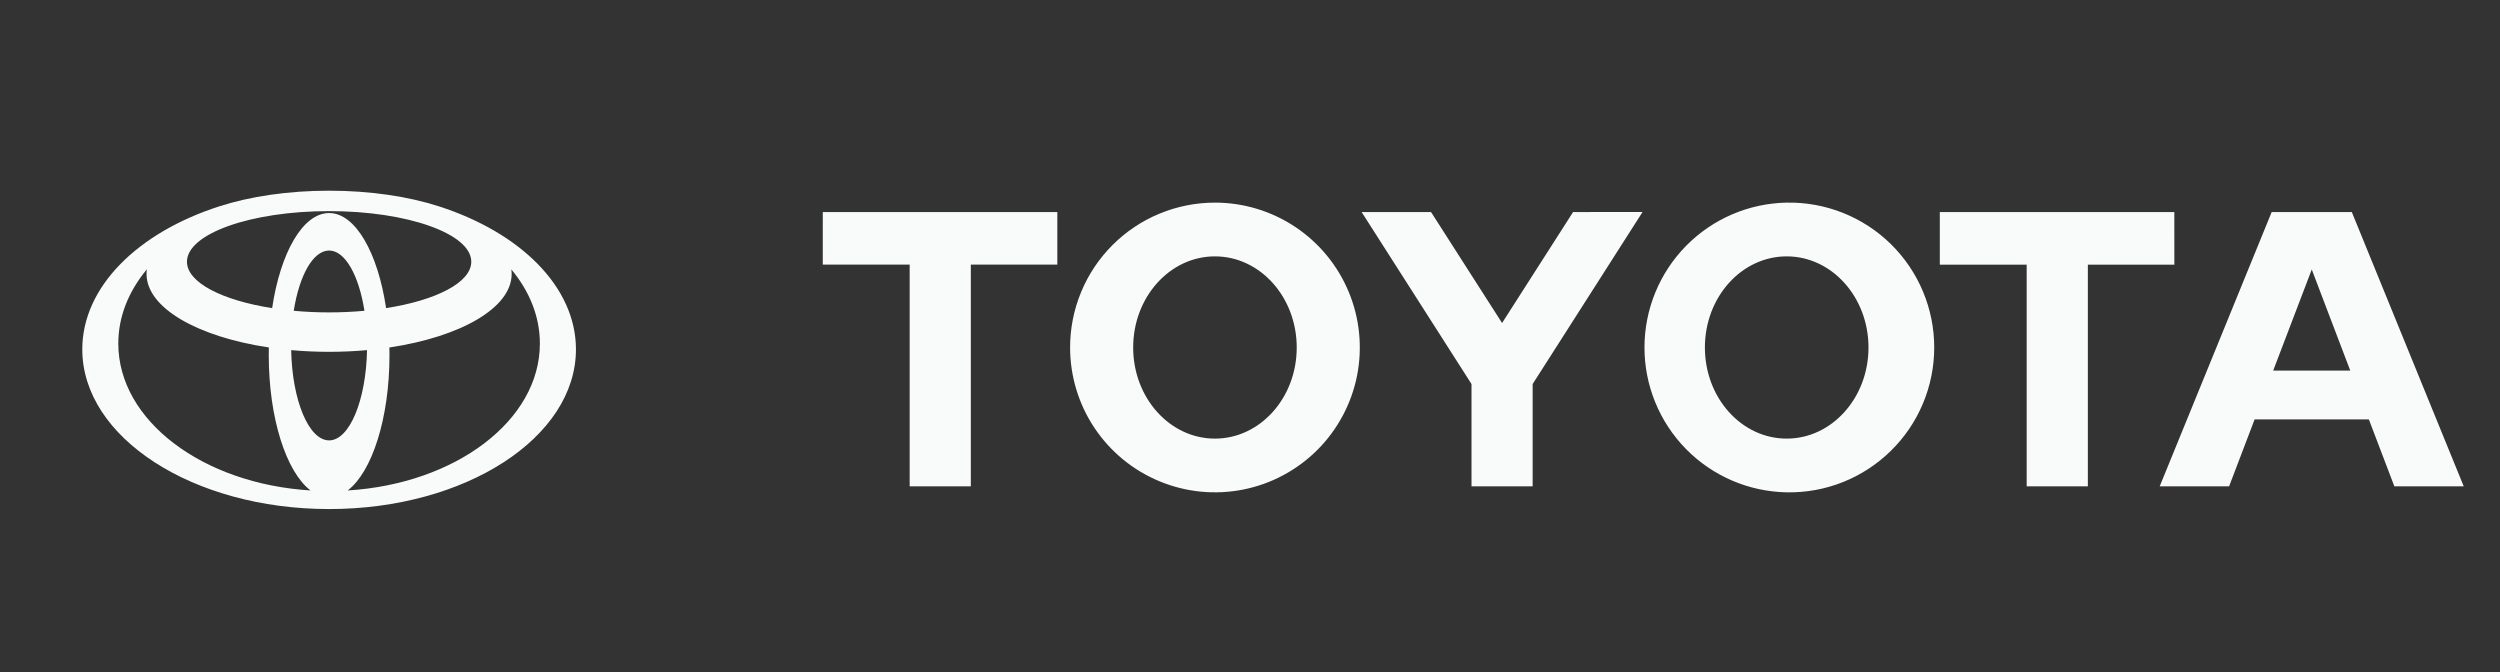
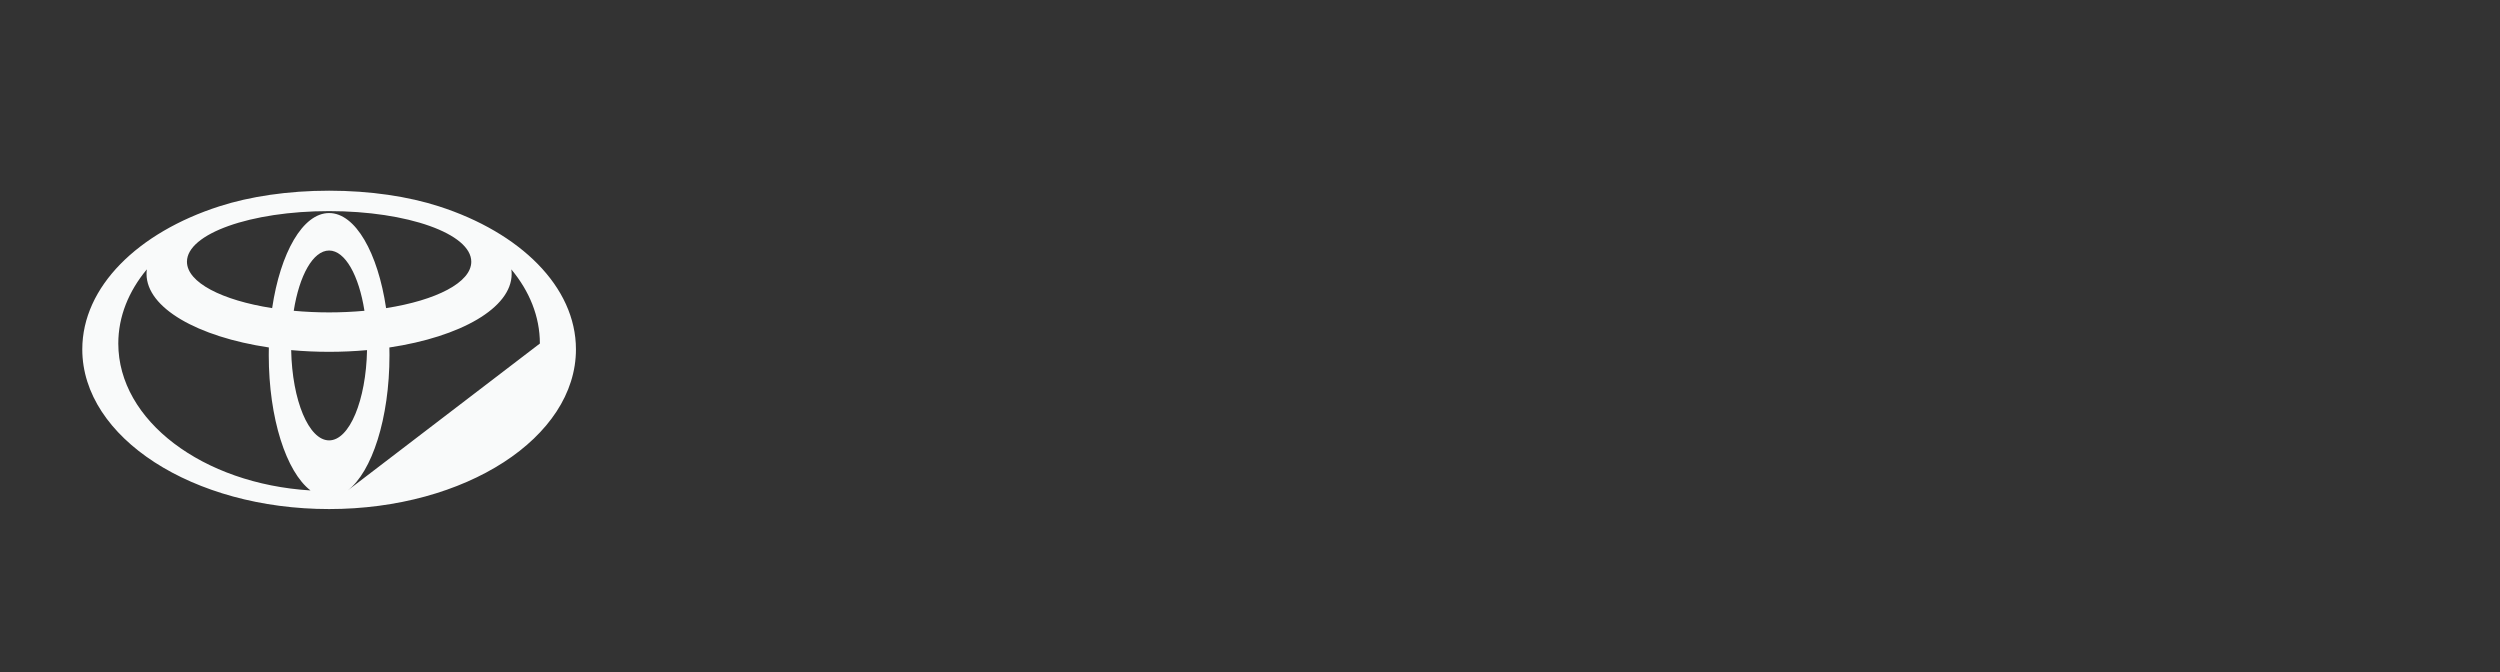
<svg xmlns="http://www.w3.org/2000/svg" width="119" height="32" viewBox="0 0 119 32" fill="none">
  <rect x="0" y="0" width="119" height="32" fill="#333333" stroke="none" />
  <g clip-path="url(#clip0_154_1376)">
-     <path d="M108.203 17.642L110.04 12.827L111.873 17.642H108.203ZM111.946 10.093H108.132L102.802 23.148H106.106L107.32 19.962H112.757L113.971 23.148H117.273L111.946 10.093ZM85.047 20.878C82.895 20.878 81.153 18.937 81.153 16.541C81.153 14.145 82.895 12.203 85.047 12.203C87.196 12.203 88.94 14.145 88.94 16.541C88.94 18.937 87.195 20.878 85.047 20.878ZM85.047 9.645C83.24 9.678 81.519 10.418 80.252 11.708C78.986 12.998 78.277 14.733 78.277 16.54C78.277 18.347 78.986 20.082 80.252 21.372C81.519 22.661 83.24 23.402 85.047 23.435C85.963 23.452 86.874 23.286 87.725 22.947C88.576 22.608 89.351 22.102 90.005 21.46C90.658 20.819 91.178 20.053 91.532 19.208C91.887 18.363 92.069 17.456 92.069 16.54C92.069 15.624 91.887 14.717 91.532 13.872C91.178 13.027 90.658 12.261 90.005 11.619C89.351 10.977 88.576 10.472 87.725 10.133C86.874 9.794 85.963 9.628 85.047 9.645ZM57.831 20.878C55.682 20.878 53.939 18.937 53.939 16.541C53.939 14.145 55.682 12.203 57.831 12.203C59.982 12.203 61.724 14.145 61.724 16.541C61.725 18.937 59.982 20.878 57.831 20.878ZM57.831 9.645C56.925 9.645 56.028 9.823 55.192 10.17C54.355 10.516 53.595 11.024 52.955 11.665C52.315 12.305 51.807 13.065 51.461 13.902C51.114 14.739 50.936 15.636 50.937 16.541C50.937 17.905 51.341 19.238 52.099 20.372C52.857 21.505 53.934 22.389 55.194 22.91C56.454 23.432 57.84 23.569 59.178 23.302C60.516 23.036 61.744 22.379 62.708 21.415C63.672 20.45 64.329 19.221 64.595 17.884C64.86 16.546 64.724 15.16 64.201 13.9C63.679 12.64 62.795 11.564 61.661 10.806C60.528 10.049 59.194 9.644 57.831 9.645ZM74.879 10.093L71.499 15.375L68.117 10.093H64.813L70.044 18.28V23.148H72.954V18.28L78.185 10.092L74.879 10.093ZM103.498 10.093H92.335V12.597H96.47V23.149H99.382V12.597H103.499L103.498 10.093ZM39.164 12.596H43.3V23.148H46.211V12.596H50.329V10.093H39.165L39.164 12.596Z" fill="#F9FAFA" />
-     <path d="M20.89 9.821C19.436 9.353 17.627 9.077 15.666 9.077C13.704 9.077 11.894 9.353 10.441 9.821C6.574 11.065 3.917 13.646 3.917 16.63C3.917 20.827 9.177 24.231 15.667 24.231C22.155 24.231 27.415 20.827 27.415 16.63C27.415 13.646 24.757 11.065 20.89 9.821ZM15.666 20.962C14.698 20.962 13.906 19.058 13.86 16.666C15.061 16.774 16.27 16.774 17.471 16.666C17.424 19.059 16.634 20.962 15.666 20.962ZM13.982 14.794C14.247 13.114 14.9 11.925 15.666 11.925C16.43 11.925 17.085 13.115 17.348 14.794C16.228 14.896 15.102 14.896 13.982 14.794ZM18.378 14.667C17.985 12.03 16.919 10.141 15.666 10.141C14.413 10.141 13.346 12.03 12.954 14.667C10.567 14.294 8.899 13.446 8.899 12.458C8.899 11.128 11.929 10.049 15.666 10.049C19.403 10.049 22.433 11.128 22.433 12.458C22.433 13.446 20.764 14.294 18.378 14.667ZM5.631 16.351C5.631 15.064 6.126 13.859 6.99 12.821C6.98 12.893 6.975 12.966 6.975 13.039C6.975 14.658 9.407 16.033 12.797 16.539C12.795 16.661 12.793 16.784 12.793 16.907C12.793 19.916 13.628 22.466 14.781 23.345C9.653 23.032 5.631 20.022 5.631 16.351ZM16.55 23.346C17.704 22.467 18.539 19.918 18.539 16.908C18.539 16.785 18.538 16.662 18.534 16.54C21.924 16.034 24.355 14.658 24.355 13.04C24.355 12.966 24.349 12.894 24.339 12.822C25.203 13.86 25.698 15.066 25.698 16.352C25.7 20.022 21.677 23.032 16.55 23.346Z" fill="#F9FAFA" />
+     <path d="M20.89 9.821C19.436 9.353 17.627 9.077 15.666 9.077C13.704 9.077 11.894 9.353 10.441 9.821C6.574 11.065 3.917 13.646 3.917 16.63C3.917 20.827 9.177 24.231 15.667 24.231C22.155 24.231 27.415 20.827 27.415 16.63C27.415 13.646 24.757 11.065 20.89 9.821ZM15.666 20.962C14.698 20.962 13.906 19.058 13.86 16.666C15.061 16.774 16.27 16.774 17.471 16.666C17.424 19.059 16.634 20.962 15.666 20.962ZM13.982 14.794C14.247 13.114 14.9 11.925 15.666 11.925C16.43 11.925 17.085 13.115 17.348 14.794C16.228 14.896 15.102 14.896 13.982 14.794ZM18.378 14.667C17.985 12.03 16.919 10.141 15.666 10.141C14.413 10.141 13.346 12.03 12.954 14.667C10.567 14.294 8.899 13.446 8.899 12.458C8.899 11.128 11.929 10.049 15.666 10.049C19.403 10.049 22.433 11.128 22.433 12.458C22.433 13.446 20.764 14.294 18.378 14.667ZM5.631 16.351C5.631 15.064 6.126 13.859 6.99 12.821C6.98 12.893 6.975 12.966 6.975 13.039C6.975 14.658 9.407 16.033 12.797 16.539C12.795 16.661 12.793 16.784 12.793 16.907C12.793 19.916 13.628 22.466 14.781 23.345C9.653 23.032 5.631 20.022 5.631 16.351ZM16.55 23.346C17.704 22.467 18.539 19.918 18.539 16.908C18.539 16.785 18.538 16.662 18.534 16.54C21.924 16.034 24.355 14.658 24.355 13.04C24.355 12.966 24.349 12.894 24.339 12.822C25.203 13.86 25.698 15.066 25.698 16.352Z" fill="#F9FAFA" />
  </g>
  <defs>
    <clipPath id="clip0_154_1376">
      <rect width="119" height="30.894" fill="white" transform="translate(0 0.989)" />
    </clipPath>
  </defs>
</svg>